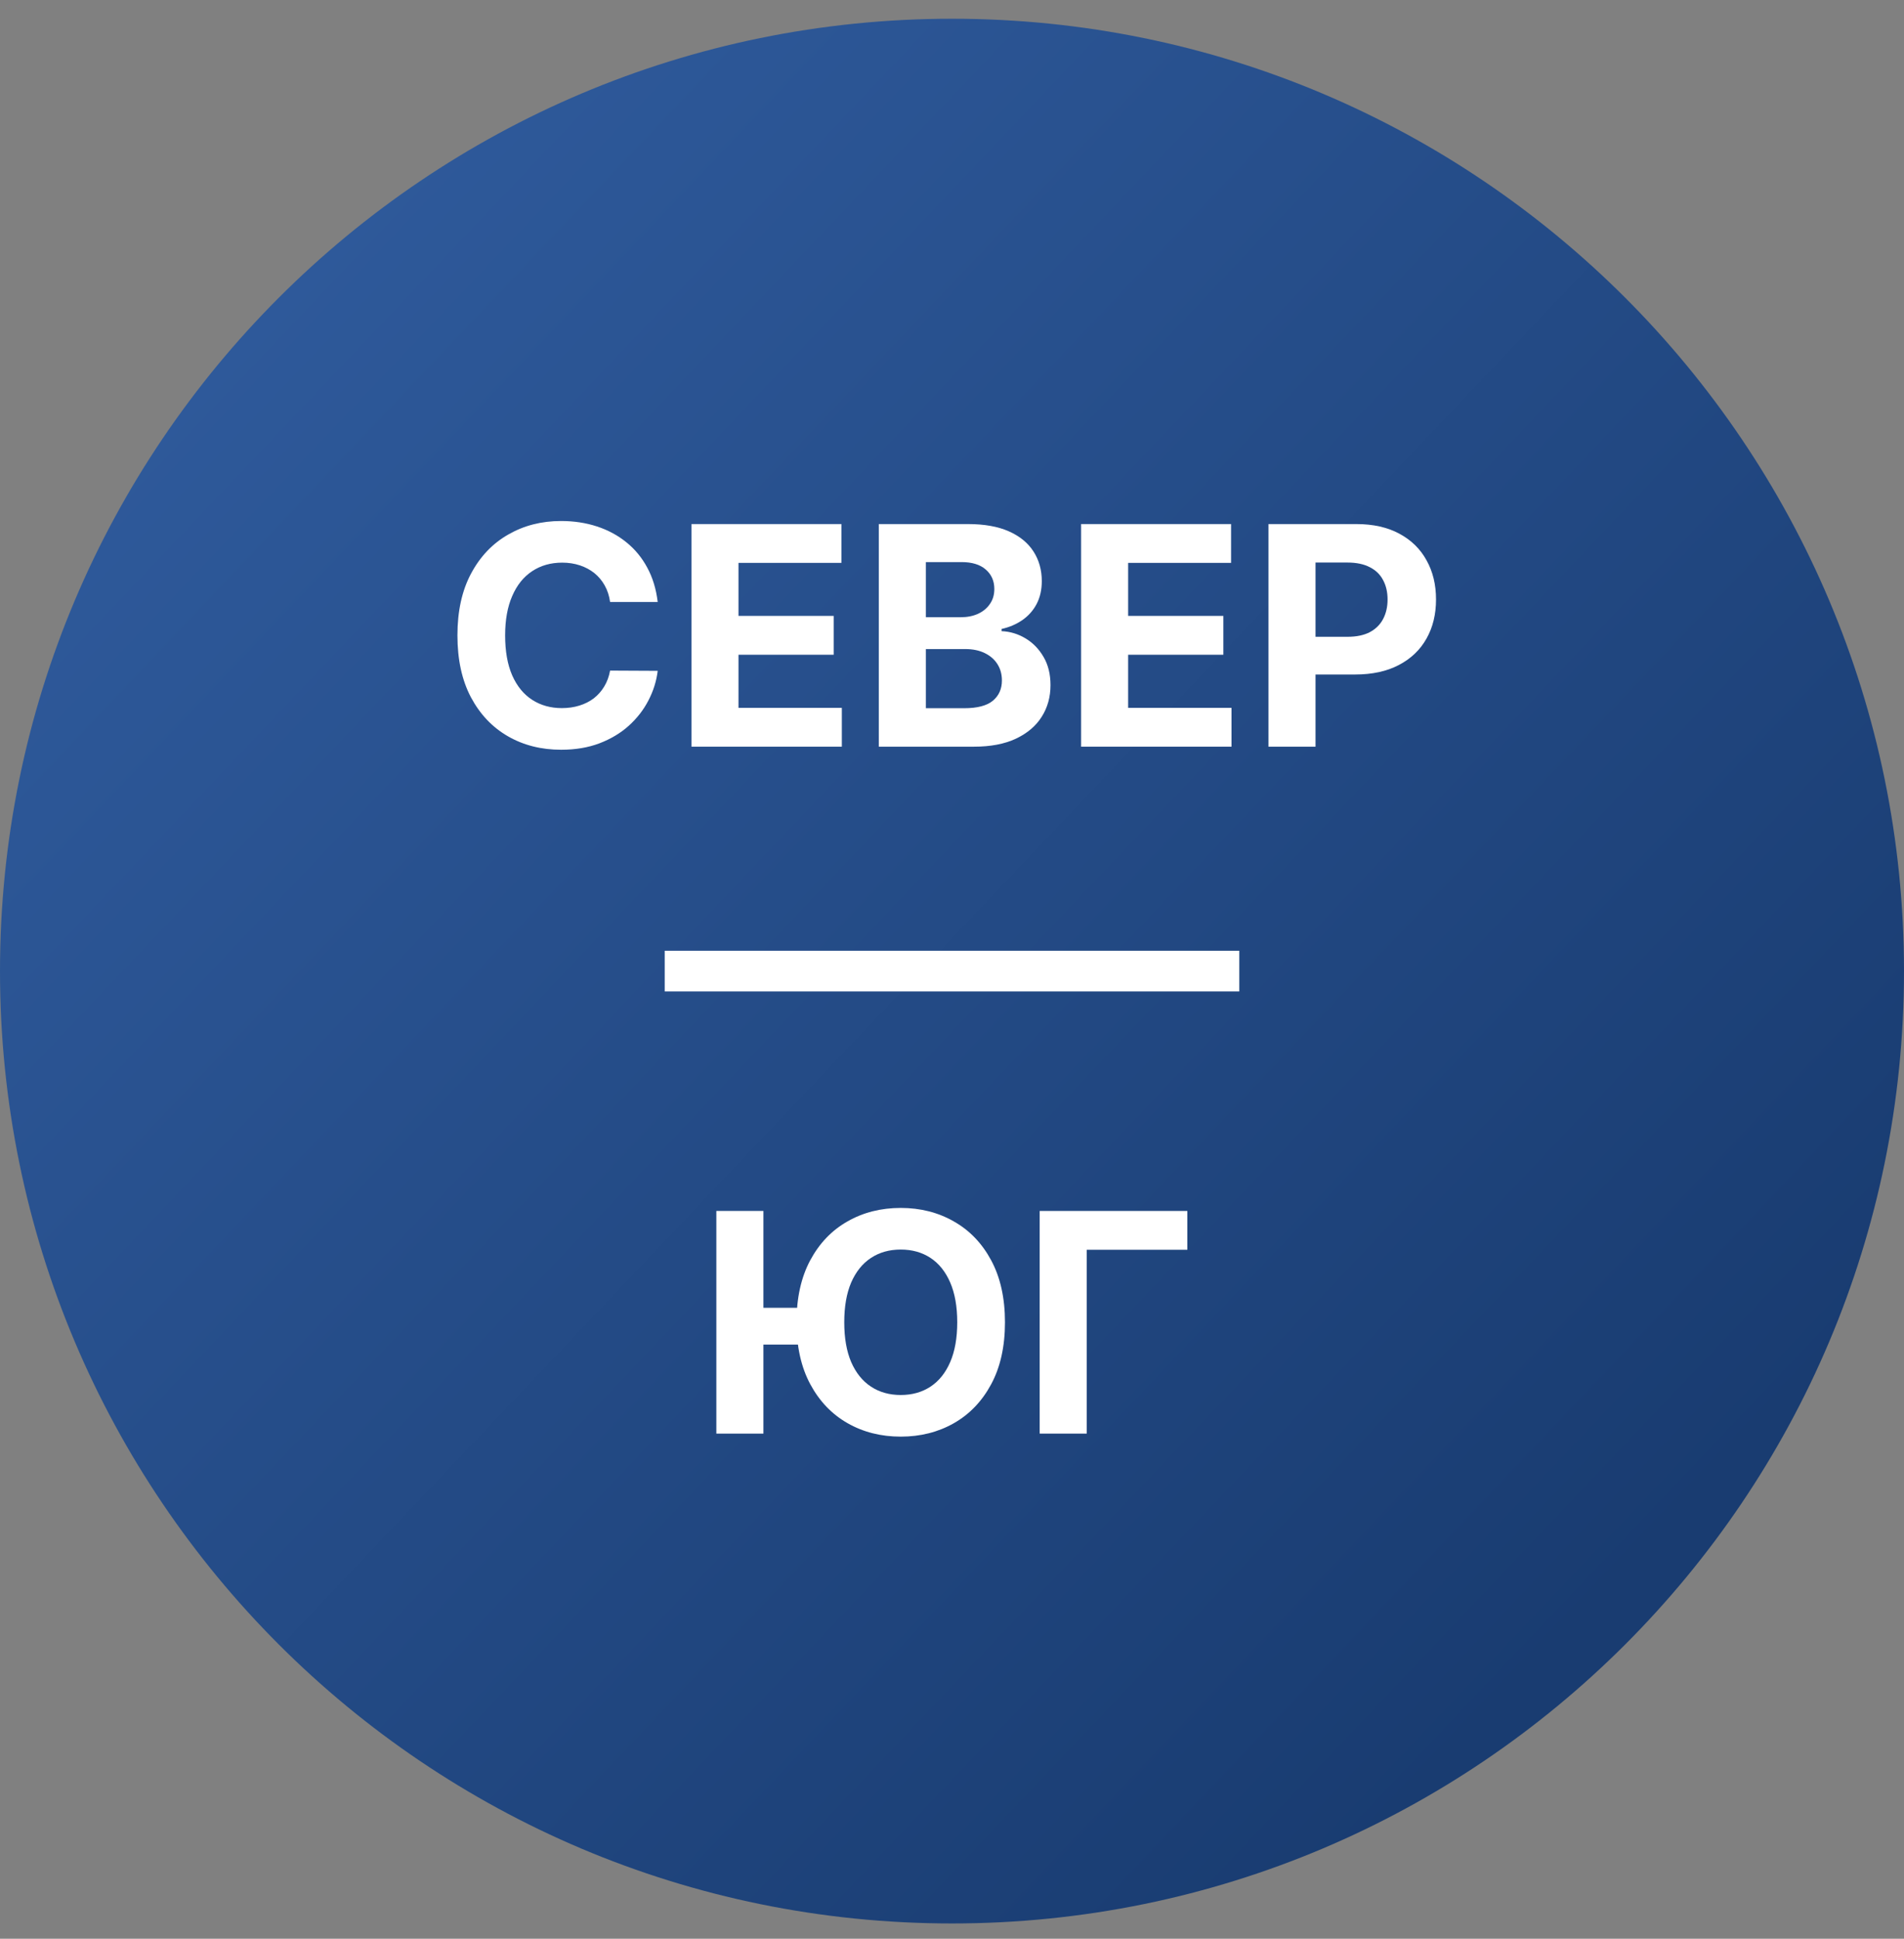
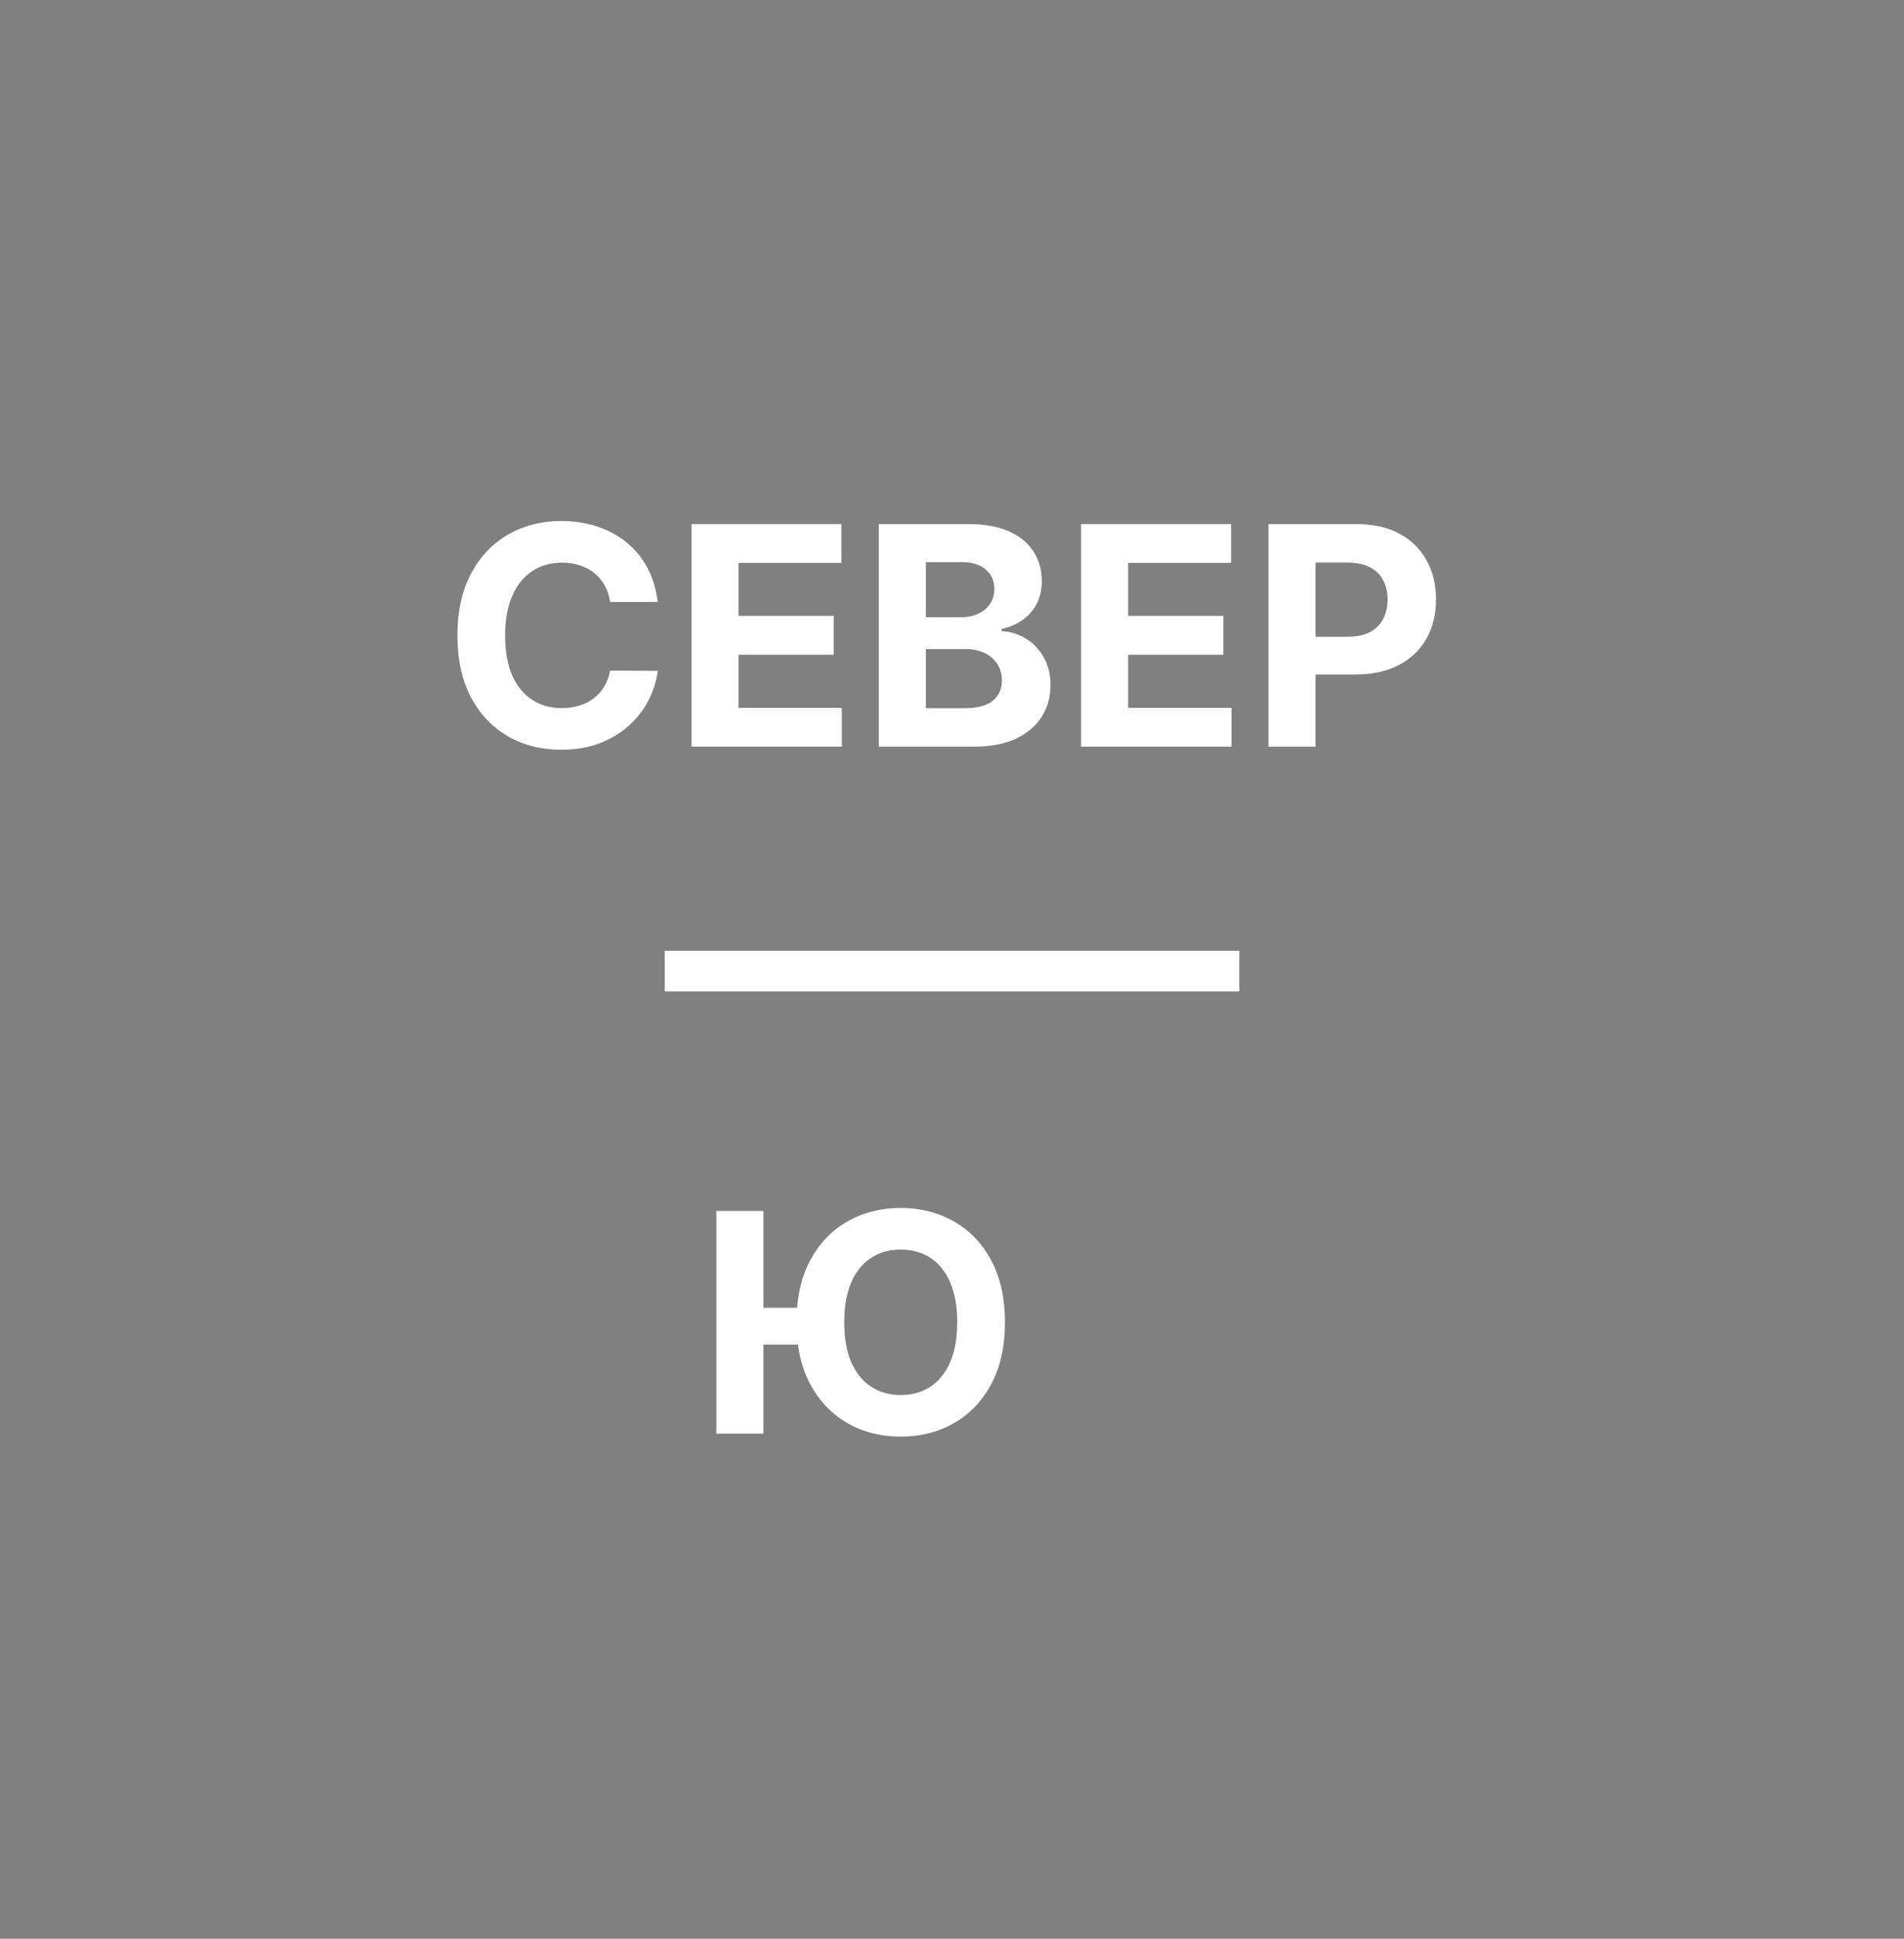
<svg xmlns="http://www.w3.org/2000/svg" width="56" height="57" viewBox="0 0 56 57" fill="none">
  <rect x="0" y="0" width="56" height="57" fill="#808080" stroke="none" />
  <g clip-path="url(#clip0_974_1550)">
-     <path d="M56 28.551C56 13.087 43.464 0.551 28 0.551C12.536 0.551 0 13.087 0 28.551C0 44.015 12.536 56.551 28 56.551C43.464 56.551 56 44.015 56 28.551Z" fill="url(#paint0_linear_974_1550)" />
    <path fill-rule="evenodd" clip-rule="evenodd" d="M36.45 29.149L19.55 29.149L19.55 27.953L36.45 27.953L36.45 29.149Z" fill="white" />
    <path d="M19.344 17.699H17.944C17.919 17.518 17.866 17.357 17.788 17.217C17.709 17.074 17.608 16.953 17.484 16.852C17.36 16.752 17.218 16.676 17.056 16.622C16.896 16.569 16.722 16.542 16.535 16.542C16.196 16.542 15.901 16.627 15.649 16.795C15.398 16.961 15.203 17.204 15.065 17.524C14.926 17.841 14.857 18.227 14.857 18.681C14.857 19.147 14.926 19.539 15.065 19.857C15.205 20.174 15.401 20.414 15.653 20.576C15.904 20.738 16.195 20.819 16.525 20.819C16.711 20.819 16.882 20.794 17.04 20.745C17.2 20.696 17.341 20.625 17.465 20.531C17.588 20.435 17.691 20.319 17.772 20.183C17.855 20.046 17.912 19.891 17.944 19.716L19.344 19.723C19.308 20.023 19.217 20.313 19.072 20.592C18.93 20.869 18.737 21.117 18.494 21.337C18.253 21.554 17.965 21.726 17.631 21.854C17.299 21.98 16.923 22.043 16.503 22.043C15.919 22.043 15.397 21.911 14.937 21.646C14.479 21.382 14.117 21 13.85 20.499C13.586 19.998 13.454 19.392 13.454 18.681C13.454 17.967 13.588 17.36 13.857 16.859C14.125 16.358 14.489 15.977 14.95 15.715C15.41 15.45 15.928 15.318 16.503 15.318C16.882 15.318 17.234 15.372 17.558 15.478C17.884 15.585 18.172 15.74 18.424 15.945C18.675 16.147 18.88 16.395 19.037 16.689C19.197 16.983 19.299 17.32 19.344 17.699Z" fill="white" />
    <path d="M20.337 21.953V15.408H24.747V16.549H21.72V18.108H24.52V19.25H21.72V20.812H24.76V21.953H20.337Z" fill="white" />
    <path d="M25.847 21.953V15.408H28.468C28.95 15.408 29.351 15.479 29.673 15.622C29.995 15.765 30.236 15.963 30.398 16.216C30.56 16.468 30.641 16.758 30.641 17.086C30.641 17.341 30.59 17.566 30.488 17.76C30.386 17.952 30.245 18.11 30.066 18.233C29.889 18.355 29.687 18.441 29.459 18.492V18.556C29.708 18.567 29.941 18.637 30.159 18.767C30.378 18.897 30.556 19.079 30.692 19.313C30.829 19.546 30.897 19.823 30.897 20.144C30.897 20.492 30.811 20.802 30.638 21.074C30.468 21.345 30.215 21.559 29.881 21.717C29.546 21.875 29.134 21.953 28.644 21.953H25.847ZM27.231 20.822H28.359C28.745 20.822 29.026 20.748 29.203 20.601C29.38 20.452 29.468 20.254 29.468 20.007C29.468 19.826 29.425 19.666 29.337 19.527C29.25 19.389 29.125 19.28 28.963 19.201C28.803 19.123 28.613 19.083 28.391 19.083H27.231V20.822ZM27.231 18.147H28.257C28.447 18.147 28.615 18.114 28.762 18.048C28.911 17.98 29.028 17.884 29.113 17.76C29.201 17.637 29.245 17.488 29.245 17.316C29.245 17.079 29.16 16.889 28.992 16.744C28.826 16.599 28.589 16.526 28.283 16.526H27.231V18.147Z" fill="white" />
    <path d="M31.797 21.953V15.408H36.208V16.549H33.181V18.108H35.981V19.25H33.181V20.812H36.221V21.953H31.797Z" fill="white" />
    <path d="M37.308 21.953V15.408H39.891C40.387 15.408 40.81 15.503 41.159 15.692C41.509 15.88 41.775 16.141 41.958 16.475C42.144 16.808 42.236 17.191 42.236 17.626C42.236 18.061 42.143 18.444 41.955 18.776C41.768 19.109 41.496 19.368 41.14 19.553C40.786 19.738 40.358 19.831 39.855 19.831H38.209V18.722H39.632C39.898 18.722 40.117 18.676 40.29 18.585C40.465 18.491 40.595 18.362 40.68 18.198C40.767 18.032 40.811 17.841 40.811 17.626C40.811 17.409 40.767 17.219 40.68 17.057C40.595 16.893 40.465 16.766 40.29 16.677C40.115 16.585 39.894 16.539 39.625 16.539H38.692V21.953H37.308Z" fill="white" />
    <path d="M22.453 35.603V42.149H21.069V35.603H22.453ZM23.859 38.451V39.531H21.769V38.451H23.859ZM29.558 38.876C29.558 39.59 29.422 40.197 29.152 40.698C28.883 41.198 28.517 41.581 28.052 41.845C27.59 42.107 27.07 42.238 26.492 42.238C25.911 42.238 25.389 42.106 24.927 41.842C24.464 41.578 24.099 41.195 23.83 40.694C23.562 40.194 23.427 39.587 23.427 38.876C23.427 38.162 23.562 37.555 23.83 37.054C24.099 36.553 24.464 36.172 24.927 35.91C25.389 35.646 25.911 35.514 26.492 35.514C27.07 35.514 27.59 35.646 28.052 35.91C28.517 36.172 28.883 36.553 29.152 37.054C29.422 37.555 29.558 38.162 29.558 38.876ZM28.154 38.876C28.154 38.413 28.085 38.024 27.947 37.706C27.81 37.389 27.617 37.148 27.368 36.984C27.119 36.82 26.827 36.738 26.492 36.738C26.158 36.738 25.866 36.82 25.617 36.984C25.367 37.148 25.174 37.389 25.035 37.706C24.899 38.024 24.831 38.413 24.831 38.876C24.831 39.338 24.899 39.728 25.035 40.046C25.174 40.363 25.367 40.604 25.617 40.768C25.866 40.932 26.158 41.014 26.492 41.014C26.827 41.014 27.119 40.932 27.368 40.768C27.617 40.604 27.81 40.363 27.947 40.046C28.085 39.728 28.154 39.338 28.154 38.876Z" fill="white" />
-     <path d="M34.922 35.603V36.744H31.962V42.149H30.579V35.603H34.922Z" fill="white" />
  </g>
  <defs>
    <linearGradient id="paint0_linear_974_1550" x1="45.678" y1="48.816" x2="5.871" y2="11.043" gradientUnits="userSpaceOnUse">
      <stop stop-color="#193C71" />
      <stop offset="1" stop-color="#2E599A" />
    </linearGradient>
    <clipPath id="clip0_974_1550">
      <rect width="56" height="56" fill="white" transform="translate(0 0.551)" />
    </clipPath>
  </defs>
</svg>